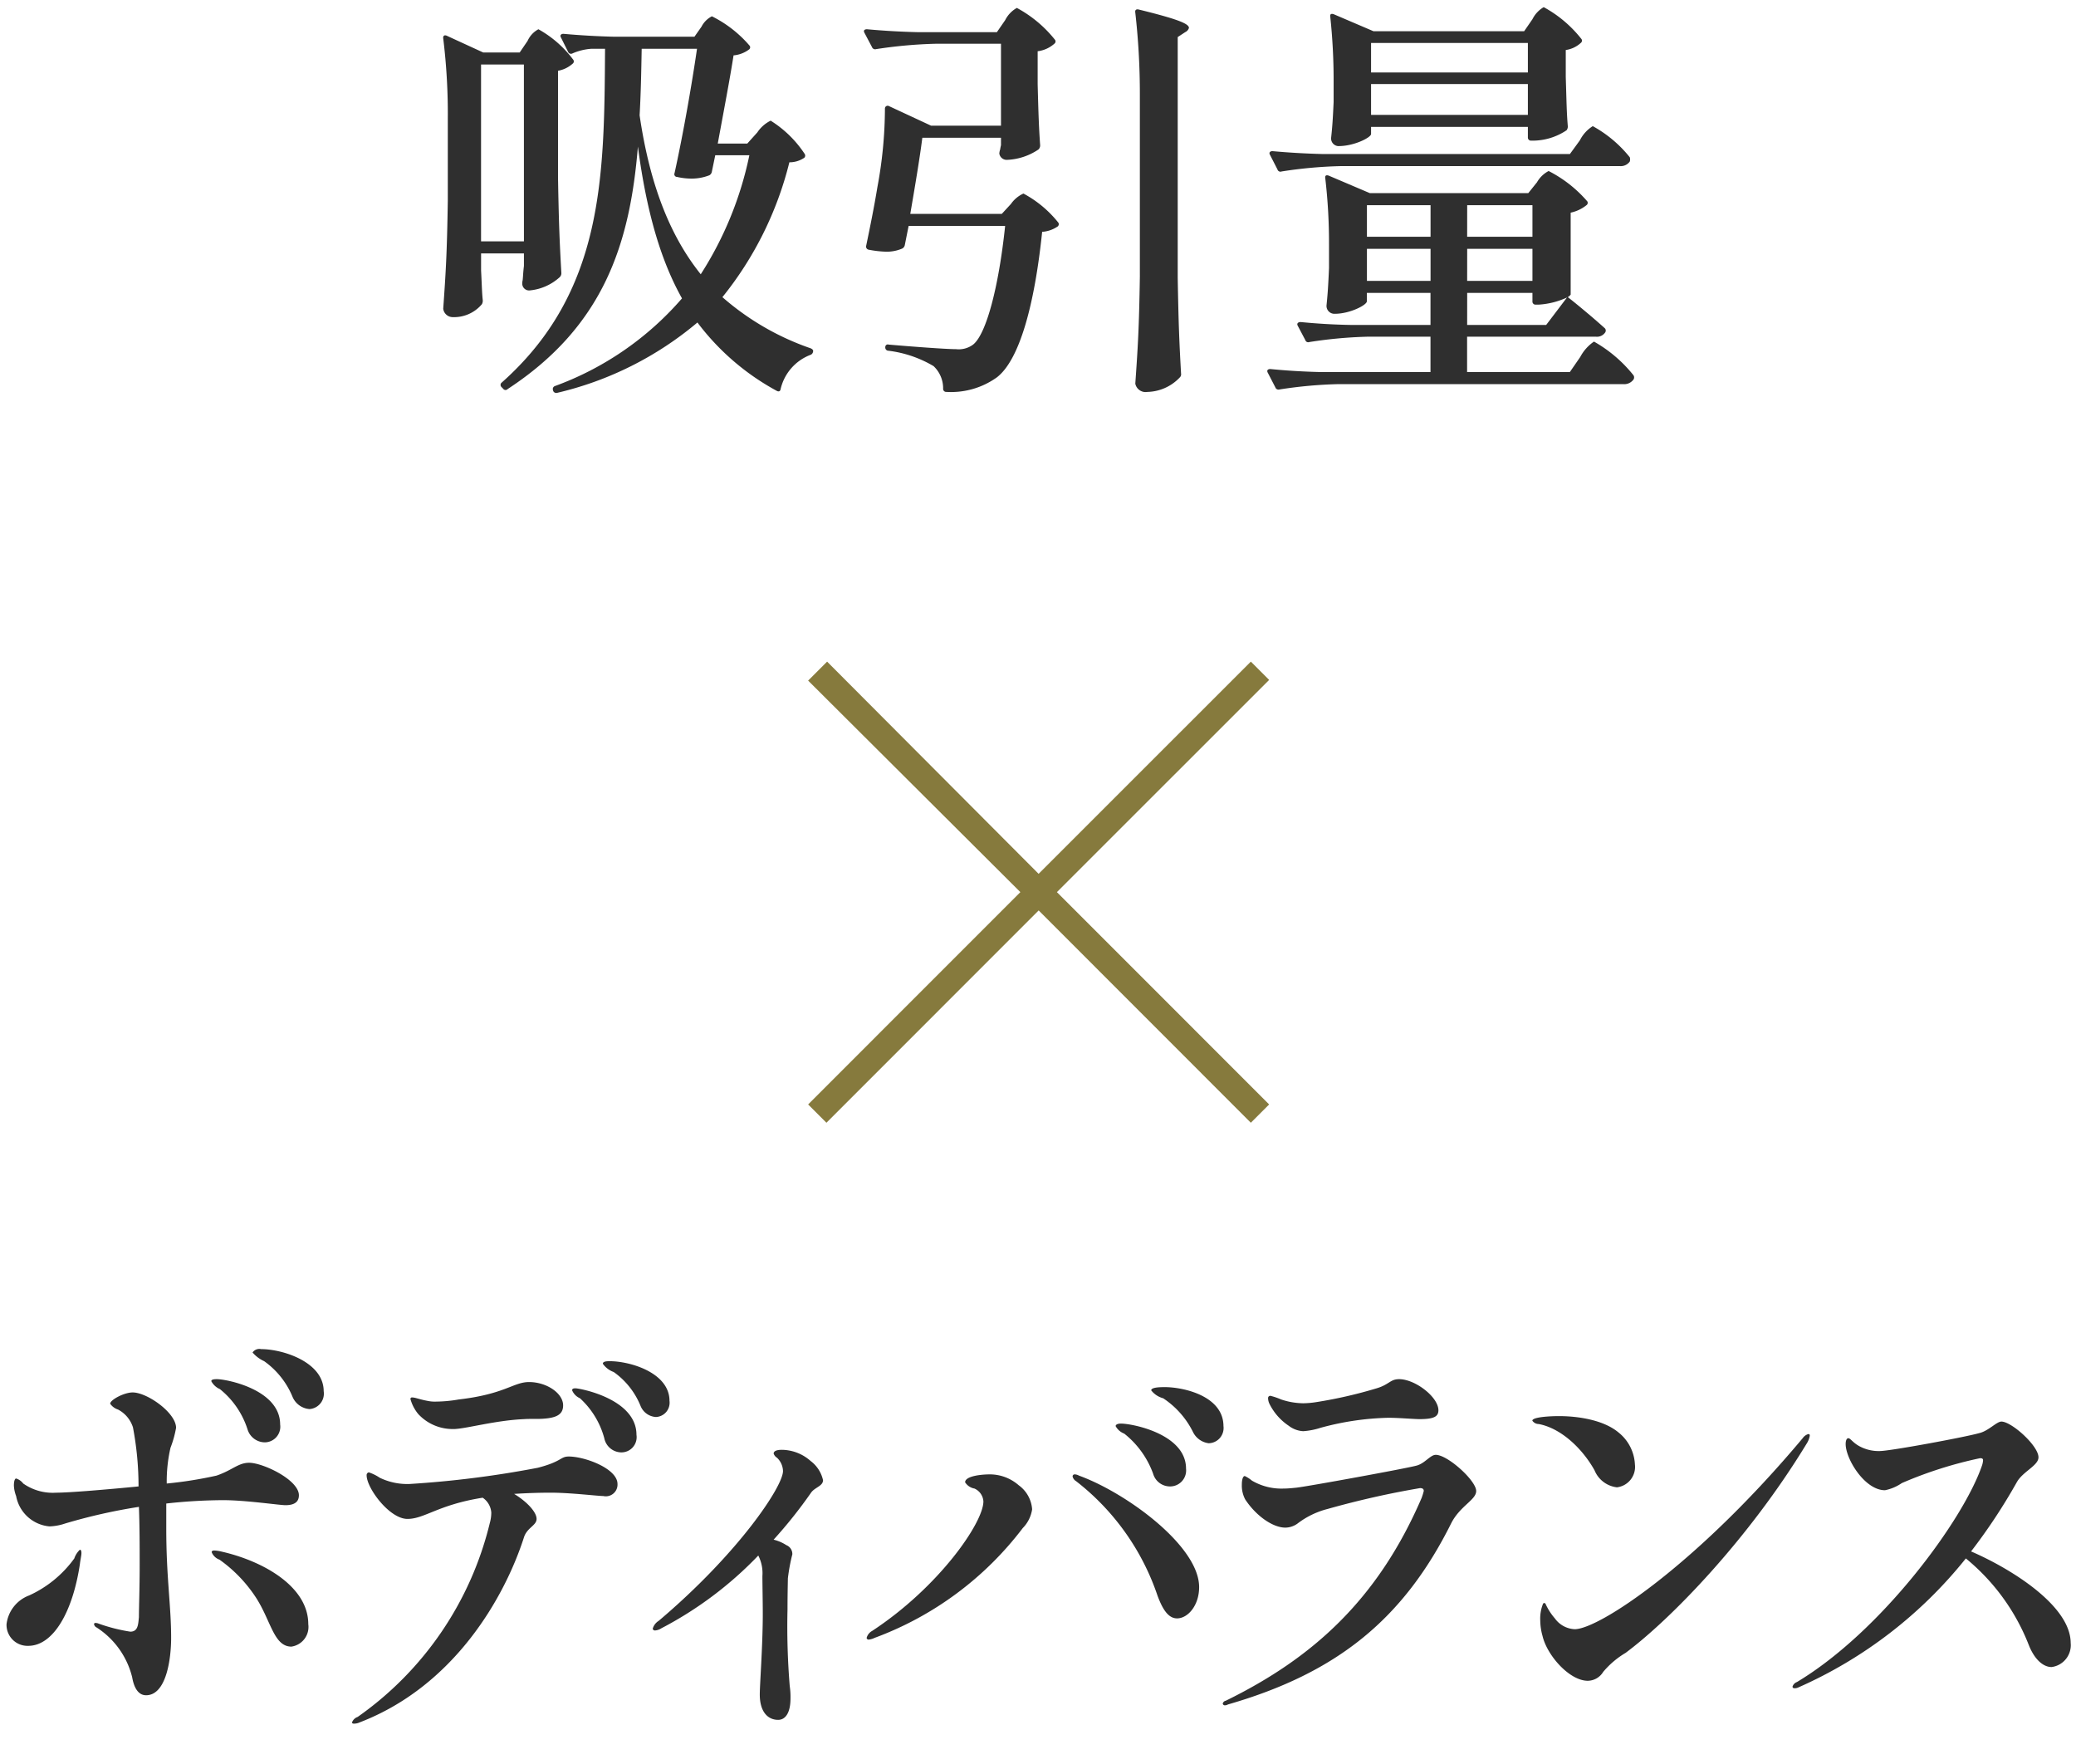
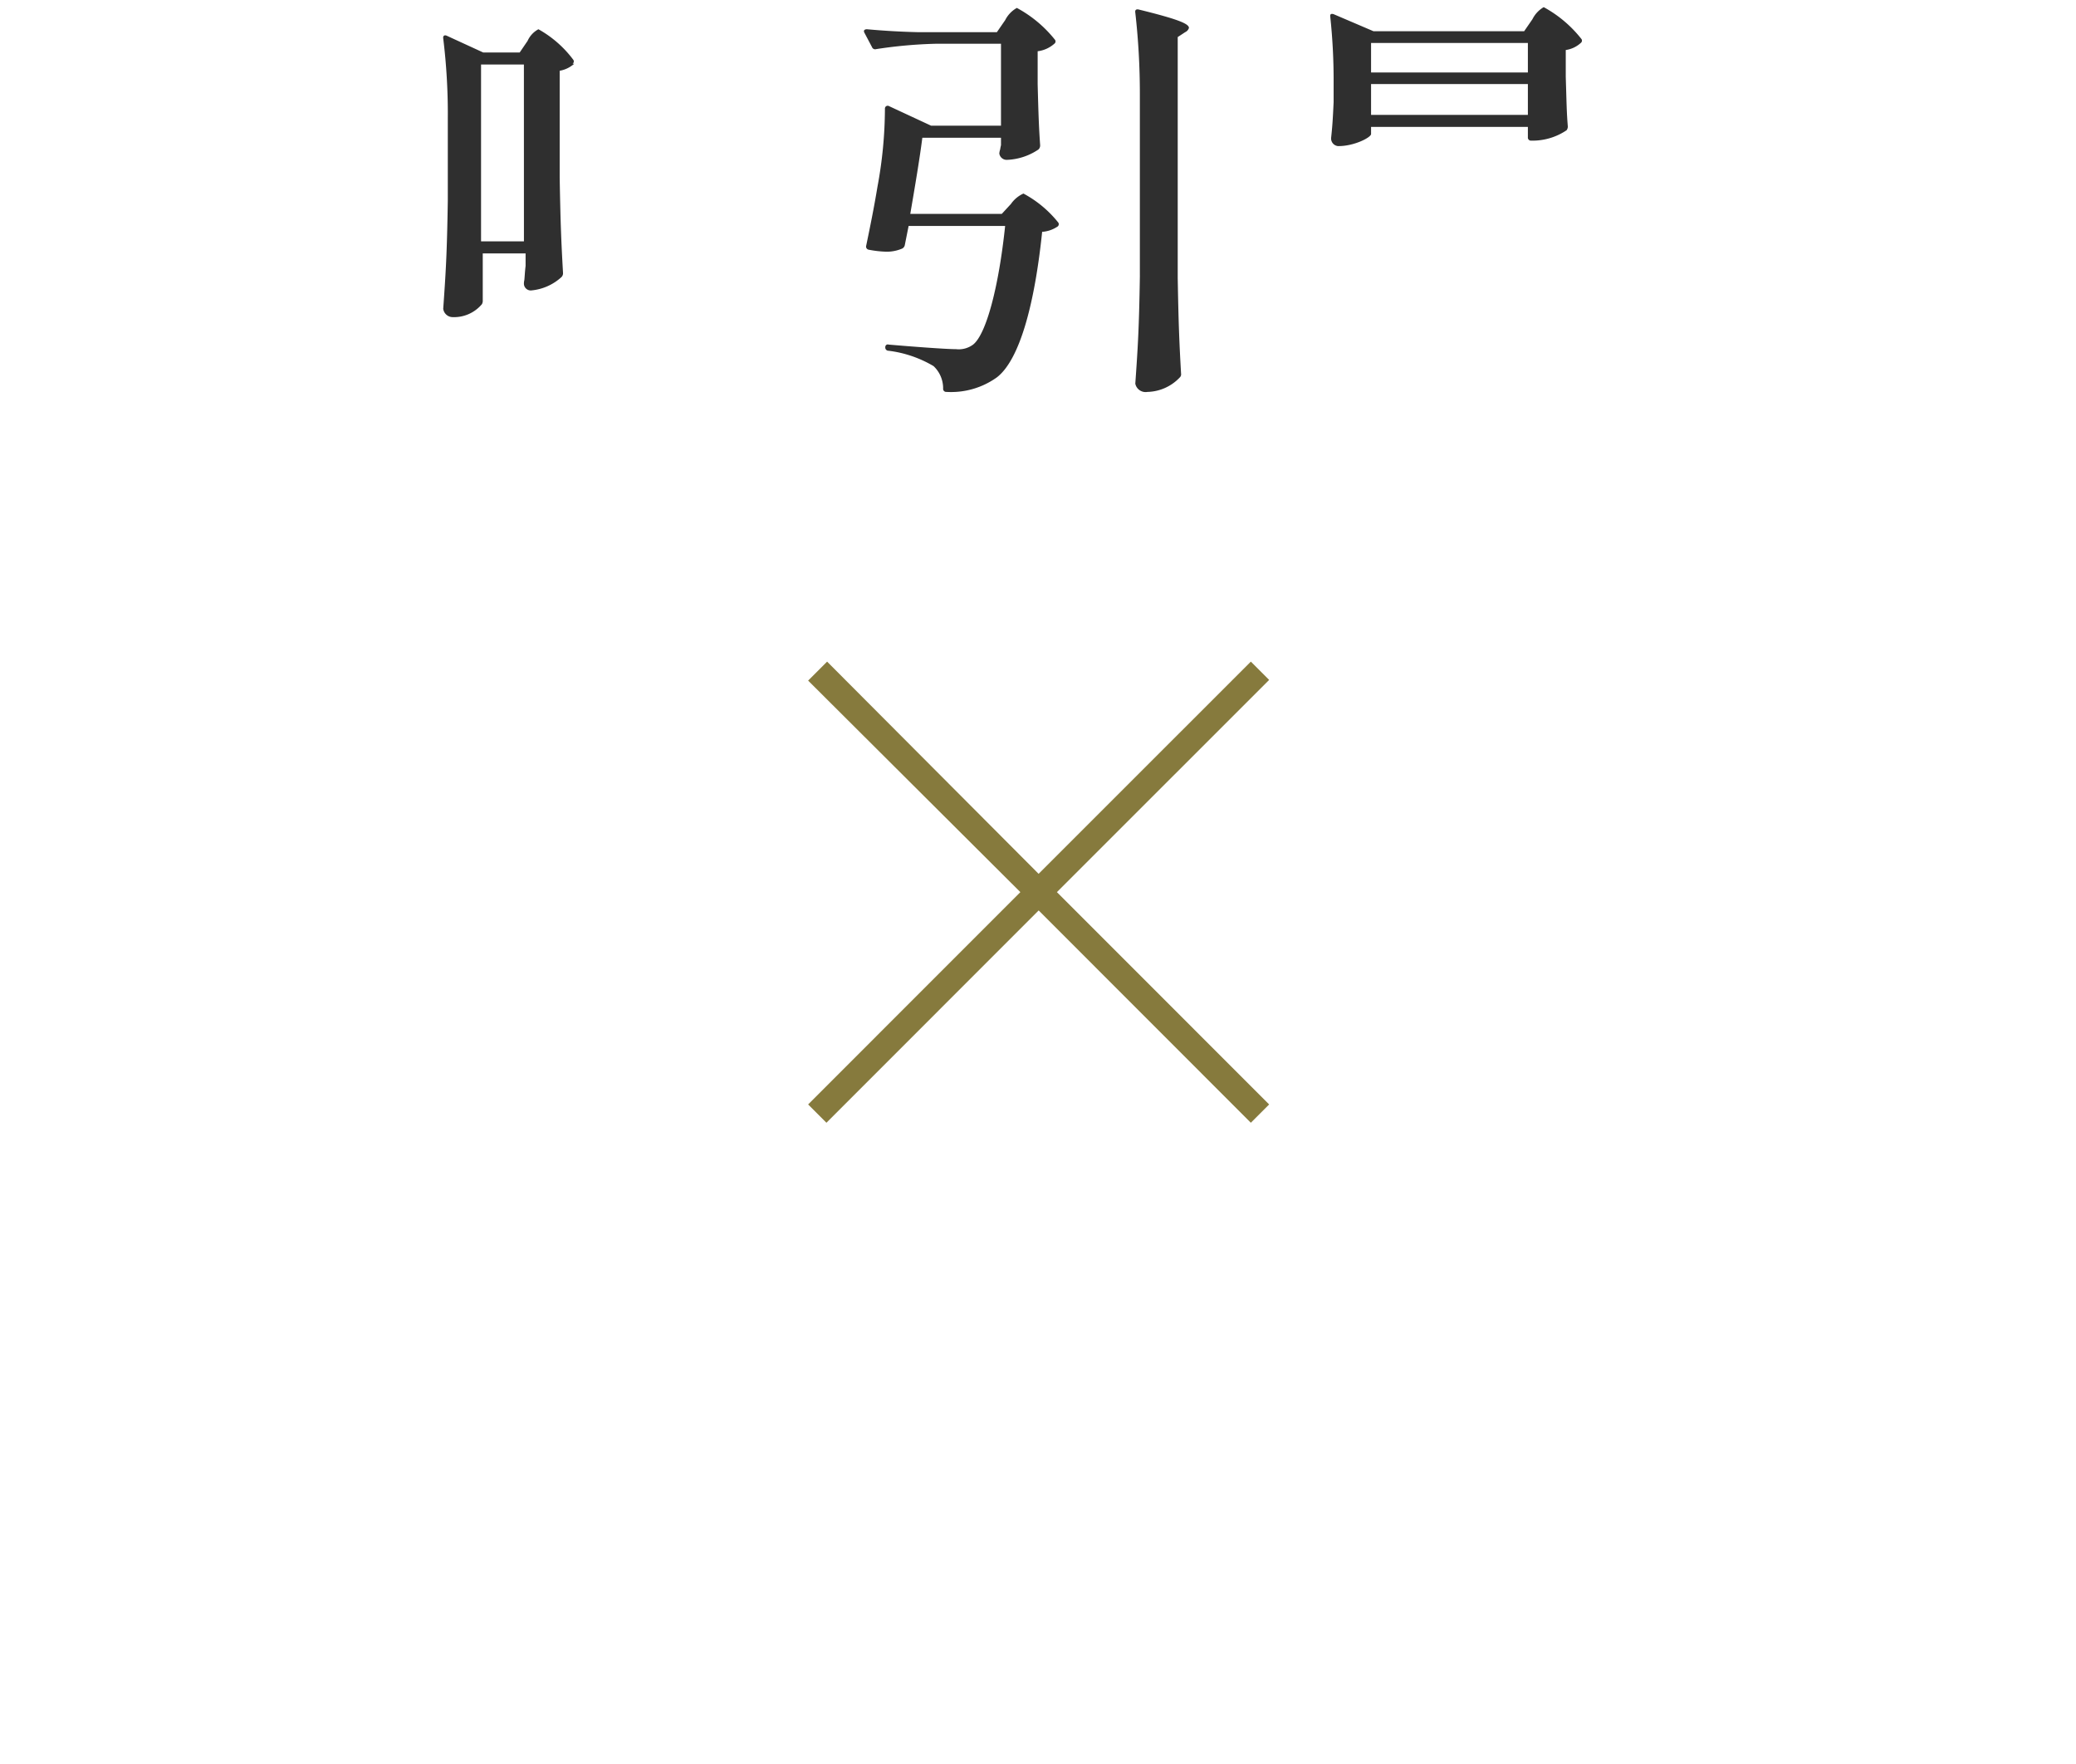
<svg xmlns="http://www.w3.org/2000/svg" viewBox="0 0 186 158">
  <defs>
    <style>.cls-2{fill:#2f2f2f;fill-rule:evenodd}</style>
  </defs>
  <g id="レイヤー_2" data-name="レイヤー 2">
    <g id="レイヤー_1-2" data-name="レイヤー 1">
      <path id="_スライス_" data-name="&lt;スライス&gt;" fill="none" opacity=".5" d="M0 0h186v158H0z" />
-       <path class="cls-2" d="M72.624 31.2a23.746 23.746 0 01-7.9-4.58 31.166 31.166 0 006-12.08 2.351 2.351 0 001.341-.41.276.276 0 00.038-.33 9.978 9.978 0 00-3.057-2.99 3.035 3.035 0 00-1.192 1.05l-.9 1h-2.646c.522-2.83 1.118-5.96 1.416-7.9a2.7 2.7 0 001.376-.52.243.243 0 00.075-.33 10.719 10.719 0 00-3.392-2.65 2.124 2.124 0 00-.931.93l-.633.9h-7.19a69.274 69.274 0 01-4.547-.26c-.223 0-.335.14-.223.33l.633 1.27a.283.283 0 00.41.15 5.144 5.144 0 011.677-.41h1.23c-.074 11.4-.074 21.73-9.243 29.89a.265.265 0 00-.074.366.261.261 0 00.037.044l.149.15a.257.257 0 00.357.076.234.234 0 00.053-.046c8.647-5.66 10.957-13.08 11.665-21.72.783 5.96 2.088 10.28 3.951 13.6a27.543 27.543 0 01-11.4 7.86.281.281 0 00-.155.366l.006.014V35a.3.3 0 00.372.19 30.169 30.169 0 0012.56-6.3A21.987 21.987 0 0069.568 35c.187.11.336.08.373-.15a4.332 4.332 0 012.646-3.05.366.366 0 00.261-.3c.037-.11-.037-.22-.224-.3zm-9.84-6.63c-2.571-3.21-4.509-7.64-5.478-14.24.111-1.94.149-3.91.186-5.96h4.957c-.448 3.09-1.23 7.6-2.013 11.14a.244.244 0 00.224.34 5.933 5.933 0 001.3.15 4.357 4.357 0 001.6-.3.465.465 0 00.223-.34l.3-1.45h3.056a31.524 31.524 0 01-4.355 10.66z" />
-       <path class="cls-2" d="M51.3 5.71a.254.254 0 00.075-.34 9.906 9.906 0 00-3.135-2.75 2.2 2.2 0 00-.969 1.04l-.708 1.04h-3.274l-3.242-1.49c-.224-.11-.373 0-.336.23a55.472 55.472 0 01.41 7.23v7.3c-.074 4.85-.186 6.49-.41 9.69a.86.86 0 00.858.75 3.26 3.26 0 002.608-1.16.651.651 0 00.075-.37c-.075-.71-.075-1.23-.149-2.65V22.7h3.839v1.12c-.075.64-.075.9-.112 1.27a1.279 1.279 0 00-.037.37.615.615 0 00.633.56 4.628 4.628 0 002.721-1.19.482.482 0 00.149-.37c-.149-2.65-.224-4.18-.3-8.54V6.34a2.66 2.66 0 001.304-.63zm-4.358 15.91H43.1V5.78h3.839zM82.189 2.88a66.733 66.733 0 01-4.51-.26c-.26 0-.335.14-.223.33l.671 1.27a.3.3 0 00.372.18 41.753 41.753 0 015.33-.48h5.855v7.34h-6.261l-3.764-1.75a.246.246 0 00-.338.084.249.249 0 00-.035.136 38.7 38.7 0 01-.671 7.01c-.3 1.83-.671 3.65-1.006 5.26a.286.286 0 00.184.36.2.2 0 00.04.01 9.677 9.677 0 001.6.18 3.536 3.536 0 001.416-.29.466.466 0 00.224-.34l.335-1.68h8.647c-.559 5.37-1.677 9.69-2.87 10.63a2.162 2.162 0 01-1.528.41c-.894 0-3.95-.23-6.038-.41a.223.223 0 00-.286.132.22.22 0 00-.014.088.288.288 0 00.24.328h.021a10.413 10.413 0 014.063 1.38 2.726 2.726 0 01.857 2.02.272.272 0 00.25.291.28.28 0 00.05 0 7.045 7.045 0 004.51-1.3c2.049-1.57 3.391-6.56 4.062-13.04a2.785 2.785 0 001.342-.45.265.265 0 00.12-.354l-.009-.016a10.038 10.038 0 00-3.13-2.61 2.74 2.74 0 00-1.118.93l-.82.89h-8.2c.409-2.38.857-5.03 1.08-6.82h7.047v.67a3.269 3.269 0 00-.074.38 1.3 1.3 0 00-.075.37.666.666 0 00.708.56 5.4 5.4 0 002.8-.93.5.5 0 00.15-.38c-.112-1.6-.15-2.64-.224-5.48V4.59a2.754 2.754 0 001.491-.67.252.252 0 00.074-.34A11.046 11.046 0 0091.105.71a2.574 2.574 0 00-1.043 1.09l-.745 1.08h-7.128zm19.939 21.8c-.074 4.84-.186 6.48-.41 9.69a.941.941 0 001.081.74 4.116 4.116 0 002.907-1.3.384.384 0 00.112-.34c-.149-2.68-.224-4.21-.3-8.57V3.32l.671-.44a.616.616 0 00.335-.38c0-.37-.969-.78-4.472-1.64-.261-.07-.373.04-.336.26a64.224 64.224 0 01.41 7.27v16.29zm39.498-20.83a.257.257 0 00.075-.34 10.961 10.961 0 00-3.392-2.87 2.582 2.582 0 00-1.009 1.08l-.745 1.08h-13.491l-3.578-1.53c-.223-.07-.335 0-.3.23a53.514 53.514 0 01.3 5.66v1.98c-.074 1.6-.111 2.16-.223 3.2a.685.685 0 00.617.747.489.489 0 00.054 0c1.416 0 2.907-.78 2.907-1.08v-.64h14.05v.94a.272.272 0 00.25.291.28.28 0 00.05 0h.261a5.457 5.457 0 002.907-.93.585.585 0 00.112-.33c-.112-1.31-.112-2.13-.186-4.44V4.48a2.5 2.5 0 001.341-.63zm-4.735 6.44h-14.05V7.53h14.05zm0-3.8h-14.05V3.85h14.05z" />
-       <path class="cls-2" d="M140.655 13.8h-22.1a69.274 69.274 0 01-4.547-.26c-.224 0-.336.14-.224.33l.671 1.31a.277.277 0 00.344.19l.029-.01a39.986 39.986 0 015.329-.48h24.971a.989.989 0 00.894-.41.664.664 0 000-.38 11.083 11.083 0 00-3.317-2.79 3.191 3.191 0 00-1.155 1.27zm5.698 19.82a12.214 12.214 0 00-3.541-3.02 3.858 3.858 0 00-1.23 1.38l-.932 1.35h-9.205v-3.17h11.516a.888.888 0 00.857-.38.3.3 0 00-.074-.41c-1.23-1.11-3.019-2.57-3.28-2.75a.789.789 0 00.261-.23v-7.34a3.365 3.365 0 001.416-.67.254.254 0 00.075-.34 11.421 11.421 0 00-3.466-2.72 2.57 2.57 0 00-1.044 1.01l-.778.97h-14.2l-3.69-1.57c-.223-.07-.335 0-.3.23a50.087 50.087 0 01.335 5.96v2.09c-.074 1.68-.111 2.23-.223 3.35a.706.706 0 00.659.75.617.617 0 00.086 0c1.342 0 2.87-.78 2.87-1.12v-.75h5.7v2.87h-7.118a55.812 55.812 0 01-4.51-.26c-.261 0-.373.15-.261.34l.671 1.27a.277.277 0 00.344.19l.029-.01a39.986 39.986 0 015.329-.48h5.516v3.17h-9.839a60.765 60.765 0 01-4.51-.27c-.26 0-.335.15-.223.34l.671 1.3a.3.3 0 00.372.19 40 40 0 015.33-.48h25.455a1.02 1.02 0 00.932-.41.353.353 0 000-.38zm-14.9-15.24h5.847v2.83h-5.85zm0 3.91h5.847v2.87h-5.85zm0 3.95h5.847v.75a.274.274 0 00.245.3.253.253 0 00.055 0h.261a7.031 7.031 0 002.535-.64l-1.866 2.46h-7.08zm-3.282-1.08h-5.7v-2.87h5.7zm0-3.95h-5.7v-2.83h5.7zM23.4 120.86a.74.74 0 00-.772.3 3.035 3.035 0 001.04.78 7.345 7.345 0 012.549 3.21 1.8 1.8 0 001.51 1.08 1.385 1.385 0 001.288-1.475.747.747 0 00-.014-.125c0-2.61-3.656-3.77-5.6-3.77zm-3.7 3.58a7.59 7.59 0 012.482 3.62 1.635 1.635 0 001.51 1.15 1.4 1.4 0 001.422-1.377 1.385 1.385 0 00-.014-.223c0-3.13-4.8-4.06-5.668-4.06-.269 0-.5.03-.5.18a1.57 1.57 0 00.768.71zm-4.795 10.25a47.749 47.749 0 015.1-.3c2.012 0 5.031.45 5.568.45.906 0 1.207-.37 1.207-.89 0-1.38-3.22-2.91-4.461-2.91-.972 0-1.509.67-2.918 1.15a36.744 36.744 0 01-4.461.71 13.453 13.453 0 01.335-3.2 9.515 9.515 0 00.5-1.79c0-1.34-2.583-3.17-3.891-3.17-.772 0-2.013.67-2.013 1.01a1.359 1.359 0 00.7.52 2.733 2.733 0 011.342 1.6 28.456 28.456 0 01.5 5.29c-3.086.3-6.239.56-7.379.56a4.61 4.61 0 01-2.952-.82 1.275 1.275 0 00-.637-.45c-.1 0-.2.19-.2.64a2.993 2.993 0 00.2.93 3.341 3.341 0 002.985 2.72 4.832 4.832 0 001.409-.26 50.1 50.1 0 016.608-1.49c.067 1.79.067 3.61.067 5.25 0 2.05-.067 3.77-.067 4.63-.067.63-.067 1.3-.772 1.3a15.307 15.307 0 01-2.918-.75.841.841 0 00-.2-.03.119.119 0 00-.133.1v.007a.408.408 0 00.235.3 7.4 7.4 0 013.186 4.47c.168.97.57 1.6 1.241 1.6 1.811 0 2.247-3.24 2.247-5.14 0-2.91-.436-5.37-.436-9.8v-2.24z" />
-       <path class="cls-2" d="M7.157 138.83a1.9 1.9 0 00-.5.78 10.2 10.2 0 01-4.057 3.32 3.147 3.147 0 00-2.014 2.57 1.877 1.877 0 001.814 1.94h.133c2.248 0 3.992-3.06 4.629-7.35.034-.33.134-.74.134-.96 0-.15-.033-.3-.134-.3zm12.743.18a3.391 3.391 0 00-.7-.11c-.134 0-.235.04-.235.15a1.181 1.181 0 00.7.67 12.568 12.568 0 013.19 3.28c1.409 2.09 1.644 4.51 3.254 4.51a1.781 1.781 0 001.512-2.01c0-3.36-3.992-5.63-7.715-6.49zm34.712-17.07c-.335 0-.6.04-.6.23a2.013 2.013 0 00.973.74 6.884 6.884 0 012.415 3.06 1.58 1.58 0 001.375.97 1.279 1.279 0 001.218-1.337c0-.038-.005-.075-.01-.113 0-2.5-3.489-3.55-5.368-3.55zm-13.987 6.08c1.04 0 3.723-.78 6.34-.89.5-.04 1.375 0 1.744-.04 1.14-.08 1.744-.37 1.744-1.19 0-1.09-1.476-2.09-3.052-2.09-1.409 0-2.147 1.08-6.306 1.56a12.359 12.359 0 01-2.013.19 3.111 3.111 0 01-.8-.07c-.671-.12-1.073-.3-1.342-.3a.138.138 0 00-.165.1.147.147 0 000 .047 3.611 3.611 0 00.7 1.34 4.193 4.193 0 003.16 1.34zm10.935-3.65c-.168 0-.3.03-.3.18a1.336 1.336 0 00.7.71 7.462 7.462 0 012.181 3.58 1.578 1.578 0 001.509 1.27 1.363 1.363 0 001.39-1.337 1.3 1.3 0 00-.015-.233c.005-3.24-5.093-4.17-5.462-4.17zm-.6 6.11c-.771 0-.6.45-2.784 1.01a90.316 90.316 0 01-11.471 1.45 5.659 5.659 0 01-2.684-.56 4.025 4.025 0 00-.973-.48.24.24 0 00-.2.26c0 1.15 2.046 3.91 3.656 3.91 1.543 0 2.751-1.27 6.742-1.9a1.754 1.754 0 01.772 1.34 3.525 3.525 0 01-.134.93 29.768 29.768 0 01-11.841 17.37.824.824 0 00-.5.48c0 .12.1.12.2.12a1.258 1.258 0 00.5-.12c8.42-3.24 12.948-11.14 14.692-16.54.268-.9 1.14-1.08 1.14-1.68 0-.63-.9-1.57-2.012-2.24 1.073-.07 2.18-.11 3.287-.11 1.778 0 4.193.3 4.7.3a1.047 1.047 0 001.251-.792 1.069 1.069 0 00.024-.288c0-1.38-2.924-2.46-4.366-2.46zm21.677.41a3.923 3.923 0 00-2.583-1.01c-.469 0-.738.11-.738.34a.716.716 0 00.3.37 1.7 1.7 0 01.537 1.19c0 1.38-3.992 7.38-11.136 13.42a1.22 1.22 0 00-.537.71.2.2 0 00.235.15 1.177 1.177 0 00.537-.19 33.347 33.347 0 008.687-6.52 3.464 3.464 0 01.369 1.83c0 .74.034 2.34.034 3.39 0 2.83-.269 6.33-.269 7.23 0 1.53.705 2.27 1.644 2.27.7 0 1.107-.71 1.107-1.9a6.666 6.666 0 00-.067-1.12 65.162 65.162 0 01-.2-6.86c0-1.41.033-2.6.033-2.79a16.654 16.654 0 01.4-2.16.854.854 0 00-.537-.82 3.668 3.668 0 00-1.141-.49 41.809 41.809 0 003.355-4.21c.335-.48 1.073-.59 1.073-1.12a2.949 2.949 0 00-1.1-1.71zm35.672-1.6a1.361 1.361 0 001.318-1.4c0-.042 0-.085-.01-.127 0-2.68-3.522-3.5-5.266-3.5-.5 0-1.208.03-1.208.29a2.034 2.034 0 001.074.71 7.772 7.772 0 012.649 2.98 1.824 1.824 0 001.442 1.05zm-3.489 3.87a1.434 1.434 0 001.452-1.417 1.4 1.4 0 00-.009-.183c0-3.09-4.8-4.03-5.837-4.03-.268 0-.469.08-.469.23a1.488 1.488 0 00.771.67 8.1 8.1 0 012.583 3.58 1.574 1.574 0 001.51 1.15zm-26.968 13.72a1.589 1.589 0 00.5-.15 29.5 29.5 0 0013.283-9.84 3.034 3.034 0 00.839-1.68 2.909 2.909 0 00-1.208-2.16 3.926 3.926 0 00-2.583-.97c-.771 0-2.213.15-2.213.71a1.249 1.249 0 00.838.56 1.35 1.35 0 01.8 1.15c0 1.91-3.991 7.68-9.962 11.6a1.016 1.016 0 00-.5.63.174.174 0 00.2.15h.005zm27.606-1.9c.972 0 1.979-1.16 1.979-2.8 0-3.69-6.541-8.46-10.767-9.99a.869.869 0 00-.369-.11.18.18 0 00-.2.161.138.138 0 000 .029.649.649 0 00.3.41 21.8 21.8 0 017.312 10.28c.436 1.16.939 2.02 1.744 2.02zm11.308-16.77a6.436 6.436 0 001.543-.3 24.887 24.887 0 016.071-.9c.973 0 2.281.12 2.817.12 1.275 0 1.678-.23 1.678-.79 0-1.19-2.08-2.79-3.522-2.79-.8 0-.873.48-2.013.82a40.259 40.259 0 01-5.367 1.23 8.144 8.144 0 01-1.207.11 6.436 6.436 0 01-1.979-.34 5.961 5.961 0 00-.973-.33.2.2 0 00-.2.2.148.148 0 000 .021 1.248 1.248 0 00.1.45 5.055 5.055 0 001.745 2.01 2.328 2.328 0 001.306.49zm-7.044 24.56a.586.586 0 00.3-.08c9.828-2.83 15.765-7.71 20.025-16.28.805-1.53 2.213-2.05 2.213-2.84 0-.93-2.549-3.24-3.622-3.24-.5 0-.973.78-1.744.97-.973.26-9.56 1.83-10.734 1.97-.4.04-.772.08-1.141.08a5.228 5.228 0 01-2.851-.71 2.985 2.985 0 00-.637-.41c-.168 0-.268.3-.268.78a2.65 2.65 0 00.3 1.31c1.006 1.53 2.515 2.53 3.589 2.53a1.887 1.887 0 001.107-.37 7.46 7.46 0 012.683-1.3 79.289 79.289 0 018.285-1.87c.235 0 .335.08.335.26a5.05 5.05 0 01-.2.64c-3.924 9.09-9.761 14.34-17.543 18.15a.339.339 0 00-.268.26.192.192 0 00.17.15zm35.149-19.53a1.845 1.845 0 001.61-2.05 3.9 3.9 0 00-1.476-2.87c-1.341-1.12-3.622-1.46-5.333-1.46-.771 0-2.381.08-2.381.41a.7.7 0 00.57.3c1.979.37 3.891 2.16 5 4.14a2.472 2.472 0 002.009 1.53zm-6.671 13.3c.4 1.75 2.415 4.03 4.059 4.03a1.639 1.639 0 001.375-.79 7.844 7.844 0 012.013-1.71c4.058-3.02 11-10.17 16.2-18.71a1.916 1.916 0 00.3-.74c0-.12-.034-.15-.135-.15a.934.934 0 00-.5.37c-9.559 11.4-18.28 17.11-20.427 17.11a2.312 2.312 0 01-1.778-.97 5.284 5.284 0 01-.838-1.31.128.128 0 00-.174-.047.13.13 0 00-.061.087 3.538 3.538 0 00-.235 1.45 5.279 5.279 0 00.2 1.38zm38.4-7.56a51.444 51.444 0 004.092-6.19c.537-.97 1.946-1.49 1.946-2.24 0-1.04-2.415-3.2-3.321-3.2-.436 0-1.174.86-2.013 1.04-1.174.34-7.949 1.6-8.888 1.6a3.605 3.605 0 01-1.778-.41c-.637-.33-.839-.74-1.04-.74-.134 0-.235.19-.235.52 0 1.34 1.711 4.14 3.522 4.14a4.051 4.051 0 001.51-.64 36.724 36.724 0 017.01-2.23c.168 0 .268.04.268.18a1.78 1.78 0 01-.1.49c-1.677 4.88-8.99 14.83-16.57 19.38a.647.647 0 00-.4.41c0 .11.067.15.2.15a.765.765 0 00.335-.08 39.786 39.786 0 0014.993-11.55 18.907 18.907 0 015.636 7.75c.5 1.27 1.274 1.98 2.046 1.98a1.975 1.975 0 001.71-2.16c-.006-3.36-5.406-6.68-8.928-8.2z" />
+       <path class="cls-2" d="M51.3 5.71a.254.254 0 00.075-.34 9.906 9.906 0 00-3.135-2.75 2.2 2.2 0 00-.969 1.04l-.708 1.04h-3.274l-3.242-1.49c-.224-.11-.373 0-.336.23a55.472 55.472 0 01.41 7.23v7.3c-.074 4.85-.186 6.49-.41 9.69a.86.86 0 00.858.75 3.26 3.26 0 002.608-1.16.651.651 0 00.075-.37V22.7h3.839v1.12c-.075.64-.075.9-.112 1.27a1.279 1.279 0 00-.037.37.615.615 0 00.633.56 4.628 4.628 0 002.721-1.19.482.482 0 00.149-.37c-.149-2.65-.224-4.18-.3-8.54V6.34a2.66 2.66 0 001.304-.63zm-4.358 15.91H43.1V5.78h3.839zM82.189 2.88a66.733 66.733 0 01-4.51-.26c-.26 0-.335.14-.223.33l.671 1.27a.3.3 0 00.372.18 41.753 41.753 0 015.33-.48h5.855v7.34h-6.261l-3.764-1.75a.246.246 0 00-.338.084.249.249 0 00-.035.136 38.7 38.7 0 01-.671 7.01c-.3 1.83-.671 3.65-1.006 5.26a.286.286 0 00.184.36.2.2 0 00.04.01 9.677 9.677 0 001.6.18 3.536 3.536 0 001.416-.29.466.466 0 00.224-.34l.335-1.68h8.647c-.559 5.37-1.677 9.69-2.87 10.63a2.162 2.162 0 01-1.528.41c-.894 0-3.95-.23-6.038-.41a.223.223 0 00-.286.132.22.22 0 00-.014.088.288.288 0 00.24.328h.021a10.413 10.413 0 014.063 1.38 2.726 2.726 0 01.857 2.02.272.272 0 00.25.291.28.28 0 00.05 0 7.045 7.045 0 004.51-1.3c2.049-1.57 3.391-6.56 4.062-13.04a2.785 2.785 0 001.342-.45.265.265 0 00.12-.354l-.009-.016a10.038 10.038 0 00-3.13-2.61 2.74 2.74 0 00-1.118.93l-.82.89h-8.2c.409-2.38.857-5.03 1.08-6.82h7.047v.67a3.269 3.269 0 00-.074.38 1.3 1.3 0 00-.075.37.666.666 0 00.708.56 5.4 5.4 0 002.8-.93.5.5 0 00.15-.38c-.112-1.6-.15-2.64-.224-5.48V4.59a2.754 2.754 0 001.491-.67.252.252 0 00.074-.34A11.046 11.046 0 0091.105.71a2.574 2.574 0 00-1.043 1.09l-.745 1.08h-7.128zm19.939 21.8c-.074 4.84-.186 6.48-.41 9.69a.941.941 0 001.081.74 4.116 4.116 0 002.907-1.3.384.384 0 00.112-.34c-.149-2.68-.224-4.21-.3-8.57V3.32l.671-.44a.616.616 0 00.335-.38c0-.37-.969-.78-4.472-1.64-.261-.07-.373.04-.336.26a64.224 64.224 0 01.41 7.27v16.29zm39.498-20.83a.257.257 0 00.075-.34 10.961 10.961 0 00-3.392-2.87 2.582 2.582 0 00-1.009 1.08l-.745 1.08h-13.491l-3.578-1.53c-.223-.07-.335 0-.3.23a53.514 53.514 0 01.3 5.66v1.98c-.074 1.6-.111 2.16-.223 3.2a.685.685 0 00.617.747.489.489 0 00.054 0c1.416 0 2.907-.78 2.907-1.08v-.64h14.05v.94a.272.272 0 00.25.291.28.28 0 00.05 0h.261a5.457 5.457 0 002.907-.93.585.585 0 00.112-.33c-.112-1.31-.112-2.13-.186-4.44V4.48a2.5 2.5 0 001.341-.63zm-4.735 6.44h-14.05V7.53h14.05zm0-3.8h-14.05V3.85h14.05z" />
      <path fill="#867a3d" fill-rule="evenodd" d="M112.07 100.58l1.639-1.64-19.015-19.02 19.015-19.01-1.639-1.64-19.015 19.01-18.95-19.01-1.7 1.7L91.42 79.92 72.405 98.94l1.639 1.64L93.06 81.56l19.01 19.02z" />
    </g>
  </g>
</svg>